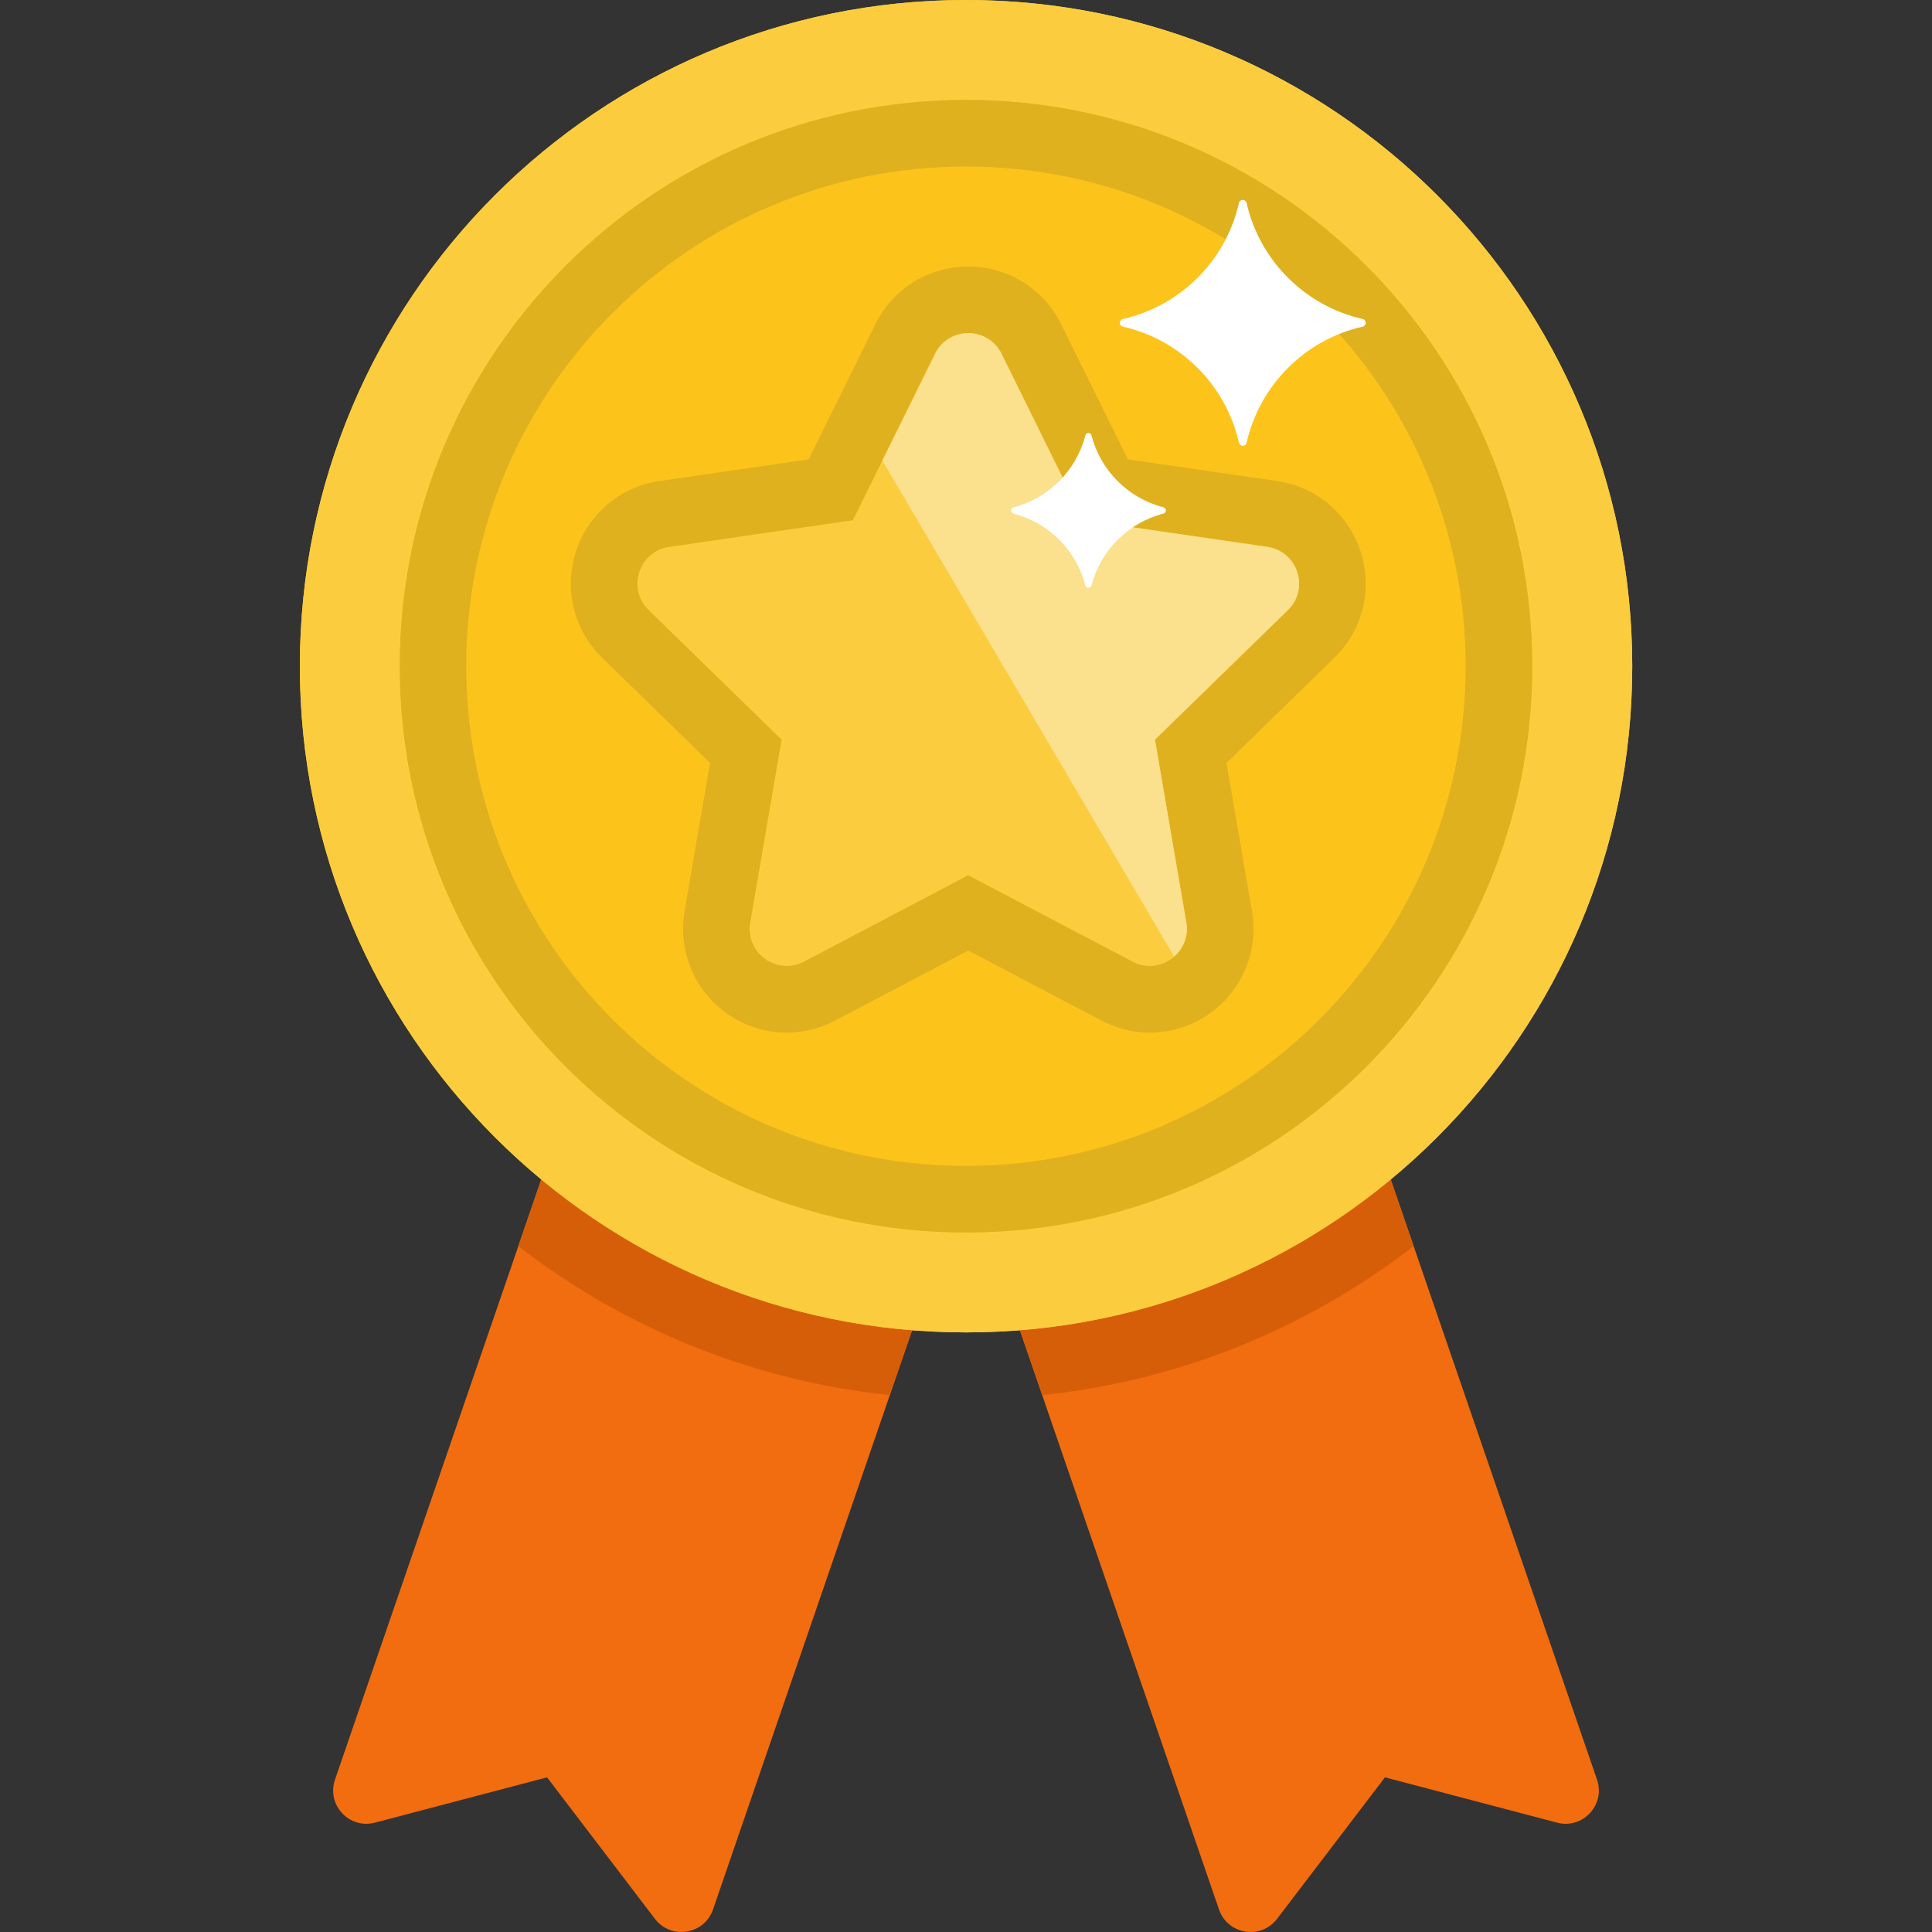
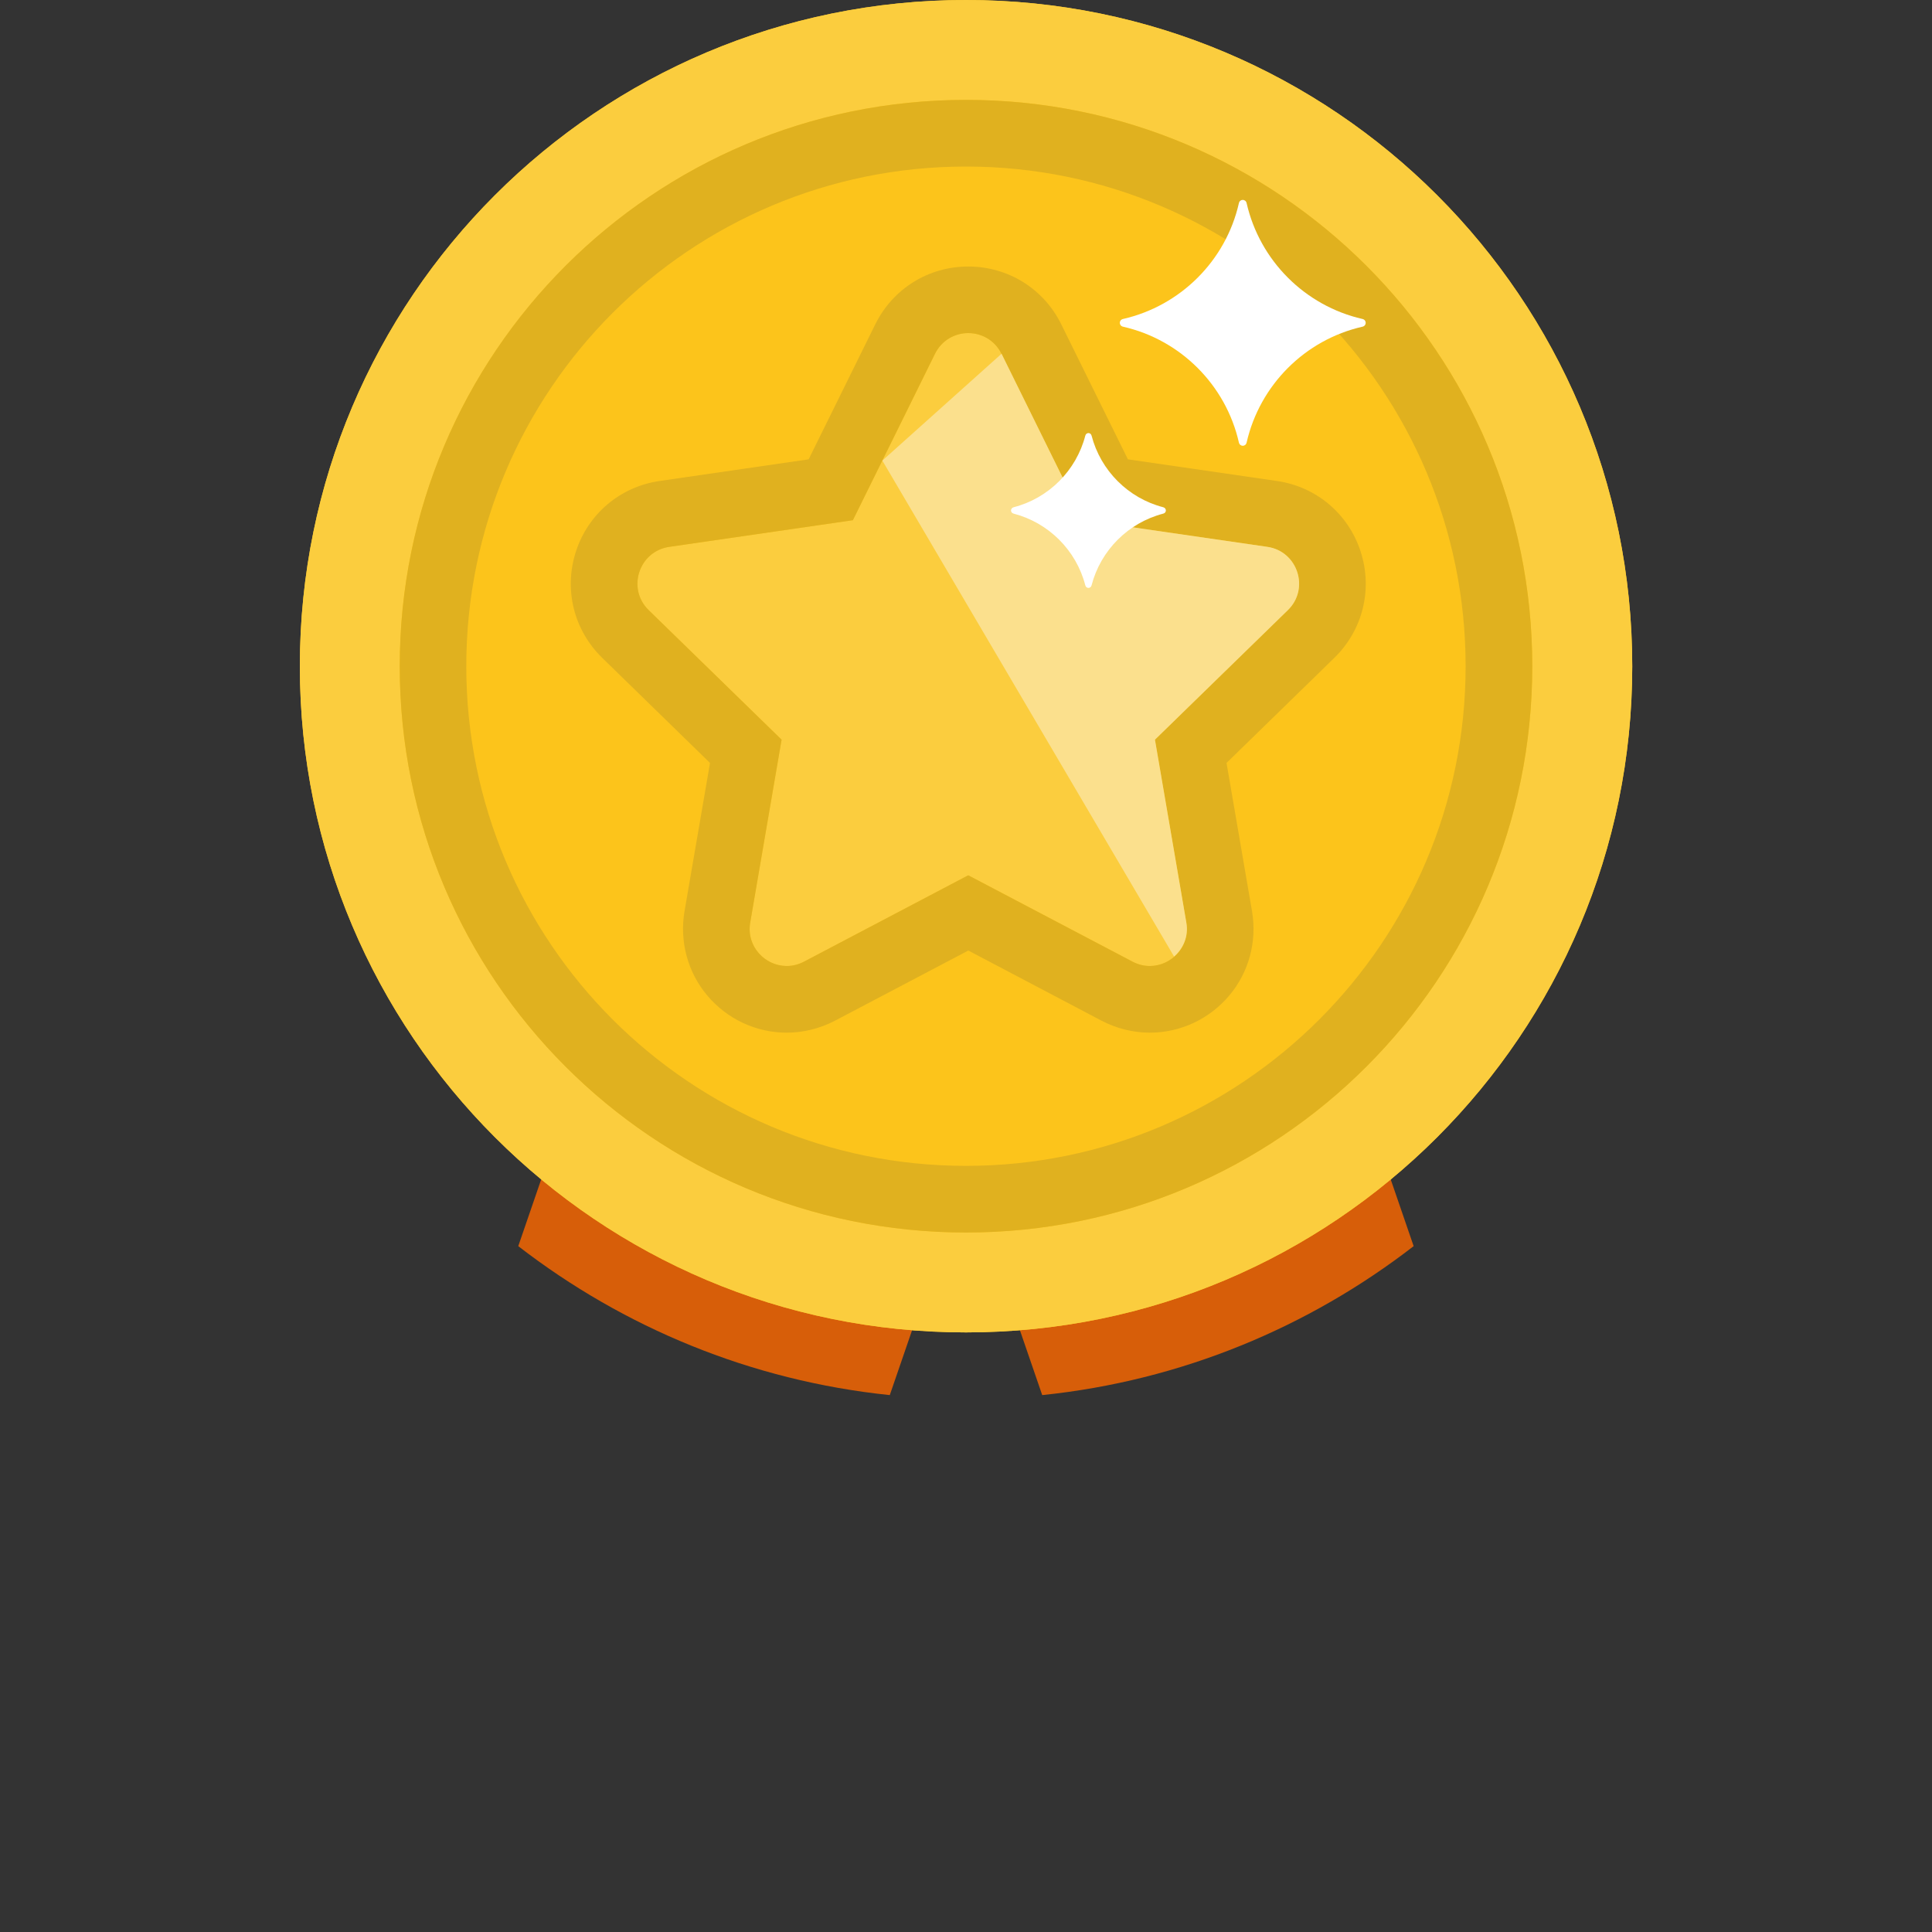
<svg xmlns="http://www.w3.org/2000/svg" width="20" height="20" viewBox="0 0 20 20" fill="none">
  <rect x="0" y="0" width="20" height="20" fill="#333333" stroke="none" />
-   <path d="M16.532 18.422L13.491 9.574H6.509L3.468 18.422C3.378 18.683 3.615 18.938 3.881 18.868L5.663 18.399L6.78 19.864C6.948 20.083 7.291 20.027 7.381 19.767L10 12.147L12.619 19.767C12.709 20.027 13.052 20.083 13.22 19.864L14.337 18.399L16.119 18.868C16.385 18.938 16.622 18.683 16.532 18.422Z" fill="#F26D0F" />
  <path d="M14.634 12.9L13.491 9.574H6.508L5.365 12.9C6.452 13.74 7.771 14.293 9.211 14.442L10 12.147L10.789 14.442C12.229 14.293 13.548 13.74 14.634 12.9Z" fill="#D75E09" />
  <path d="M10 13.793C13.809 13.793 16.897 10.705 16.897 6.897C16.897 3.088 13.809 0 10 0C6.191 0 3.104 3.088 3.104 6.897C3.104 10.705 6.191 13.793 10 13.793Z" fill="#FCC41B" />
  <path d="M10 0C6.191 0 3.104 3.088 3.104 6.897C3.104 10.705 6.191 13.793 10 13.793C13.809 13.793 16.897 10.705 16.897 6.897C16.897 3.088 13.809 0 10 0ZM10 12.759C6.763 12.759 4.138 10.134 4.138 6.897C4.138 3.659 6.763 1.034 10 1.034C13.238 1.034 15.862 3.659 15.862 6.897C15.862 10.134 13.238 12.759 10 12.759Z" fill="#FBCD3E" />
  <path d="M10 1.034C6.762 1.034 4.138 3.659 4.138 6.897C4.138 10.134 6.762 12.759 10 12.759C13.237 12.759 15.862 10.134 15.862 6.897C15.862 3.659 13.237 1.034 10 1.034ZM10 12.069C7.143 12.069 4.827 9.753 4.827 6.897C4.827 4.04 7.143 1.724 10 1.724C12.856 1.724 15.172 4.04 15.172 6.897C15.172 9.753 12.856 12.069 10 12.069Z" fill="#E0B11F" />
  <path d="M10.024 9.061L8.323 9.955C8.042 10.103 7.713 9.864 7.766 9.551L8.091 7.657L6.715 6.316C6.488 6.094 6.613 5.707 6.928 5.661L8.829 5.385L9.68 3.662C9.82 3.377 10.227 3.377 10.368 3.662L11.218 5.385L13.12 5.661C13.434 5.707 13.56 6.094 13.332 6.316L11.956 7.657L12.281 9.551C12.335 9.864 12.006 10.103 11.724 9.955L10.024 9.061Z" fill="#FBCD3E" />
  <path d="M10.023 3.448C10.16 3.448 10.297 3.52 10.367 3.662L11.218 5.385L13.119 5.661C13.434 5.707 13.56 6.094 13.332 6.316L11.956 7.657L12.281 9.551C12.323 9.799 12.126 10 11.903 10C11.844 10 11.783 9.986 11.724 9.955L10.023 9.061L8.323 9.955C8.264 9.986 8.203 10 8.144 10C7.921 10 7.724 9.799 7.766 9.551L8.091 7.657L6.715 6.316C6.487 6.094 6.613 5.707 6.928 5.661L8.829 5.385L9.679 3.662C9.75 3.52 9.887 3.448 10.023 3.448ZM10.023 2.759C9.612 2.759 9.243 2.988 9.061 3.357L8.371 4.755L6.829 4.979C6.421 5.038 6.089 5.318 5.962 5.709C5.835 6.101 5.939 6.522 6.234 6.81L7.35 7.898L7.086 9.434C7.033 9.747 7.119 10.065 7.322 10.306C7.528 10.55 7.827 10.69 8.144 10.69C8.317 10.69 8.489 10.647 8.644 10.566L10.024 9.84L11.403 10.566C11.558 10.647 11.73 10.69 11.903 10.69C12.22 10.69 12.519 10.55 12.725 10.306C12.928 10.065 13.014 9.747 12.961 9.434L12.697 7.898L13.813 6.81C14.108 6.522 14.212 6.101 14.085 5.709C13.958 5.318 13.626 5.038 13.218 4.979L11.676 4.755L10.986 3.357C10.804 2.988 10.435 2.759 10.023 2.759Z" fill="#E0B11F" />
-   <path d="M13.12 5.661L11.218 5.385L10.368 3.662C10.227 3.377 9.82 3.377 9.68 3.662L9.134 4.768L12.154 9.902C12.248 9.82 12.306 9.694 12.281 9.551L11.956 7.657L13.332 6.316C13.56 6.094 13.434 5.707 13.12 5.661Z" fill="#FBE08D" />
+   <path d="M13.12 5.661L11.218 5.385L10.368 3.662L9.134 4.768L12.154 9.902C12.248 9.82 12.306 9.694 12.281 9.551L11.956 7.657L13.332 6.316C13.56 6.094 13.434 5.707 13.12 5.661Z" fill="#FBE08D" />
  <path d="M14.104 3.302C13.509 3.166 13.041 2.698 12.905 2.103C12.895 2.058 12.835 2.058 12.825 2.103C12.69 2.698 12.221 3.166 11.626 3.302C11.581 3.312 11.581 3.372 11.626 3.382C12.221 3.517 12.69 3.986 12.825 4.581C12.836 4.626 12.895 4.626 12.905 4.581C13.041 3.986 13.509 3.517 14.104 3.382C14.149 3.372 14.149 3.312 14.104 3.302Z" fill="white" />
  <path d="M12.042 5.251C11.68 5.158 11.394 4.872 11.3 4.51C11.291 4.474 11.244 4.474 11.235 4.51C11.141 4.872 10.855 5.158 10.493 5.251C10.457 5.261 10.457 5.308 10.493 5.317C10.855 5.411 11.141 5.696 11.235 6.059C11.244 6.095 11.291 6.095 11.3 6.059C11.394 5.696 11.68 5.411 12.042 5.317C12.078 5.308 12.078 5.261 12.042 5.251Z" fill="white" />
</svg>